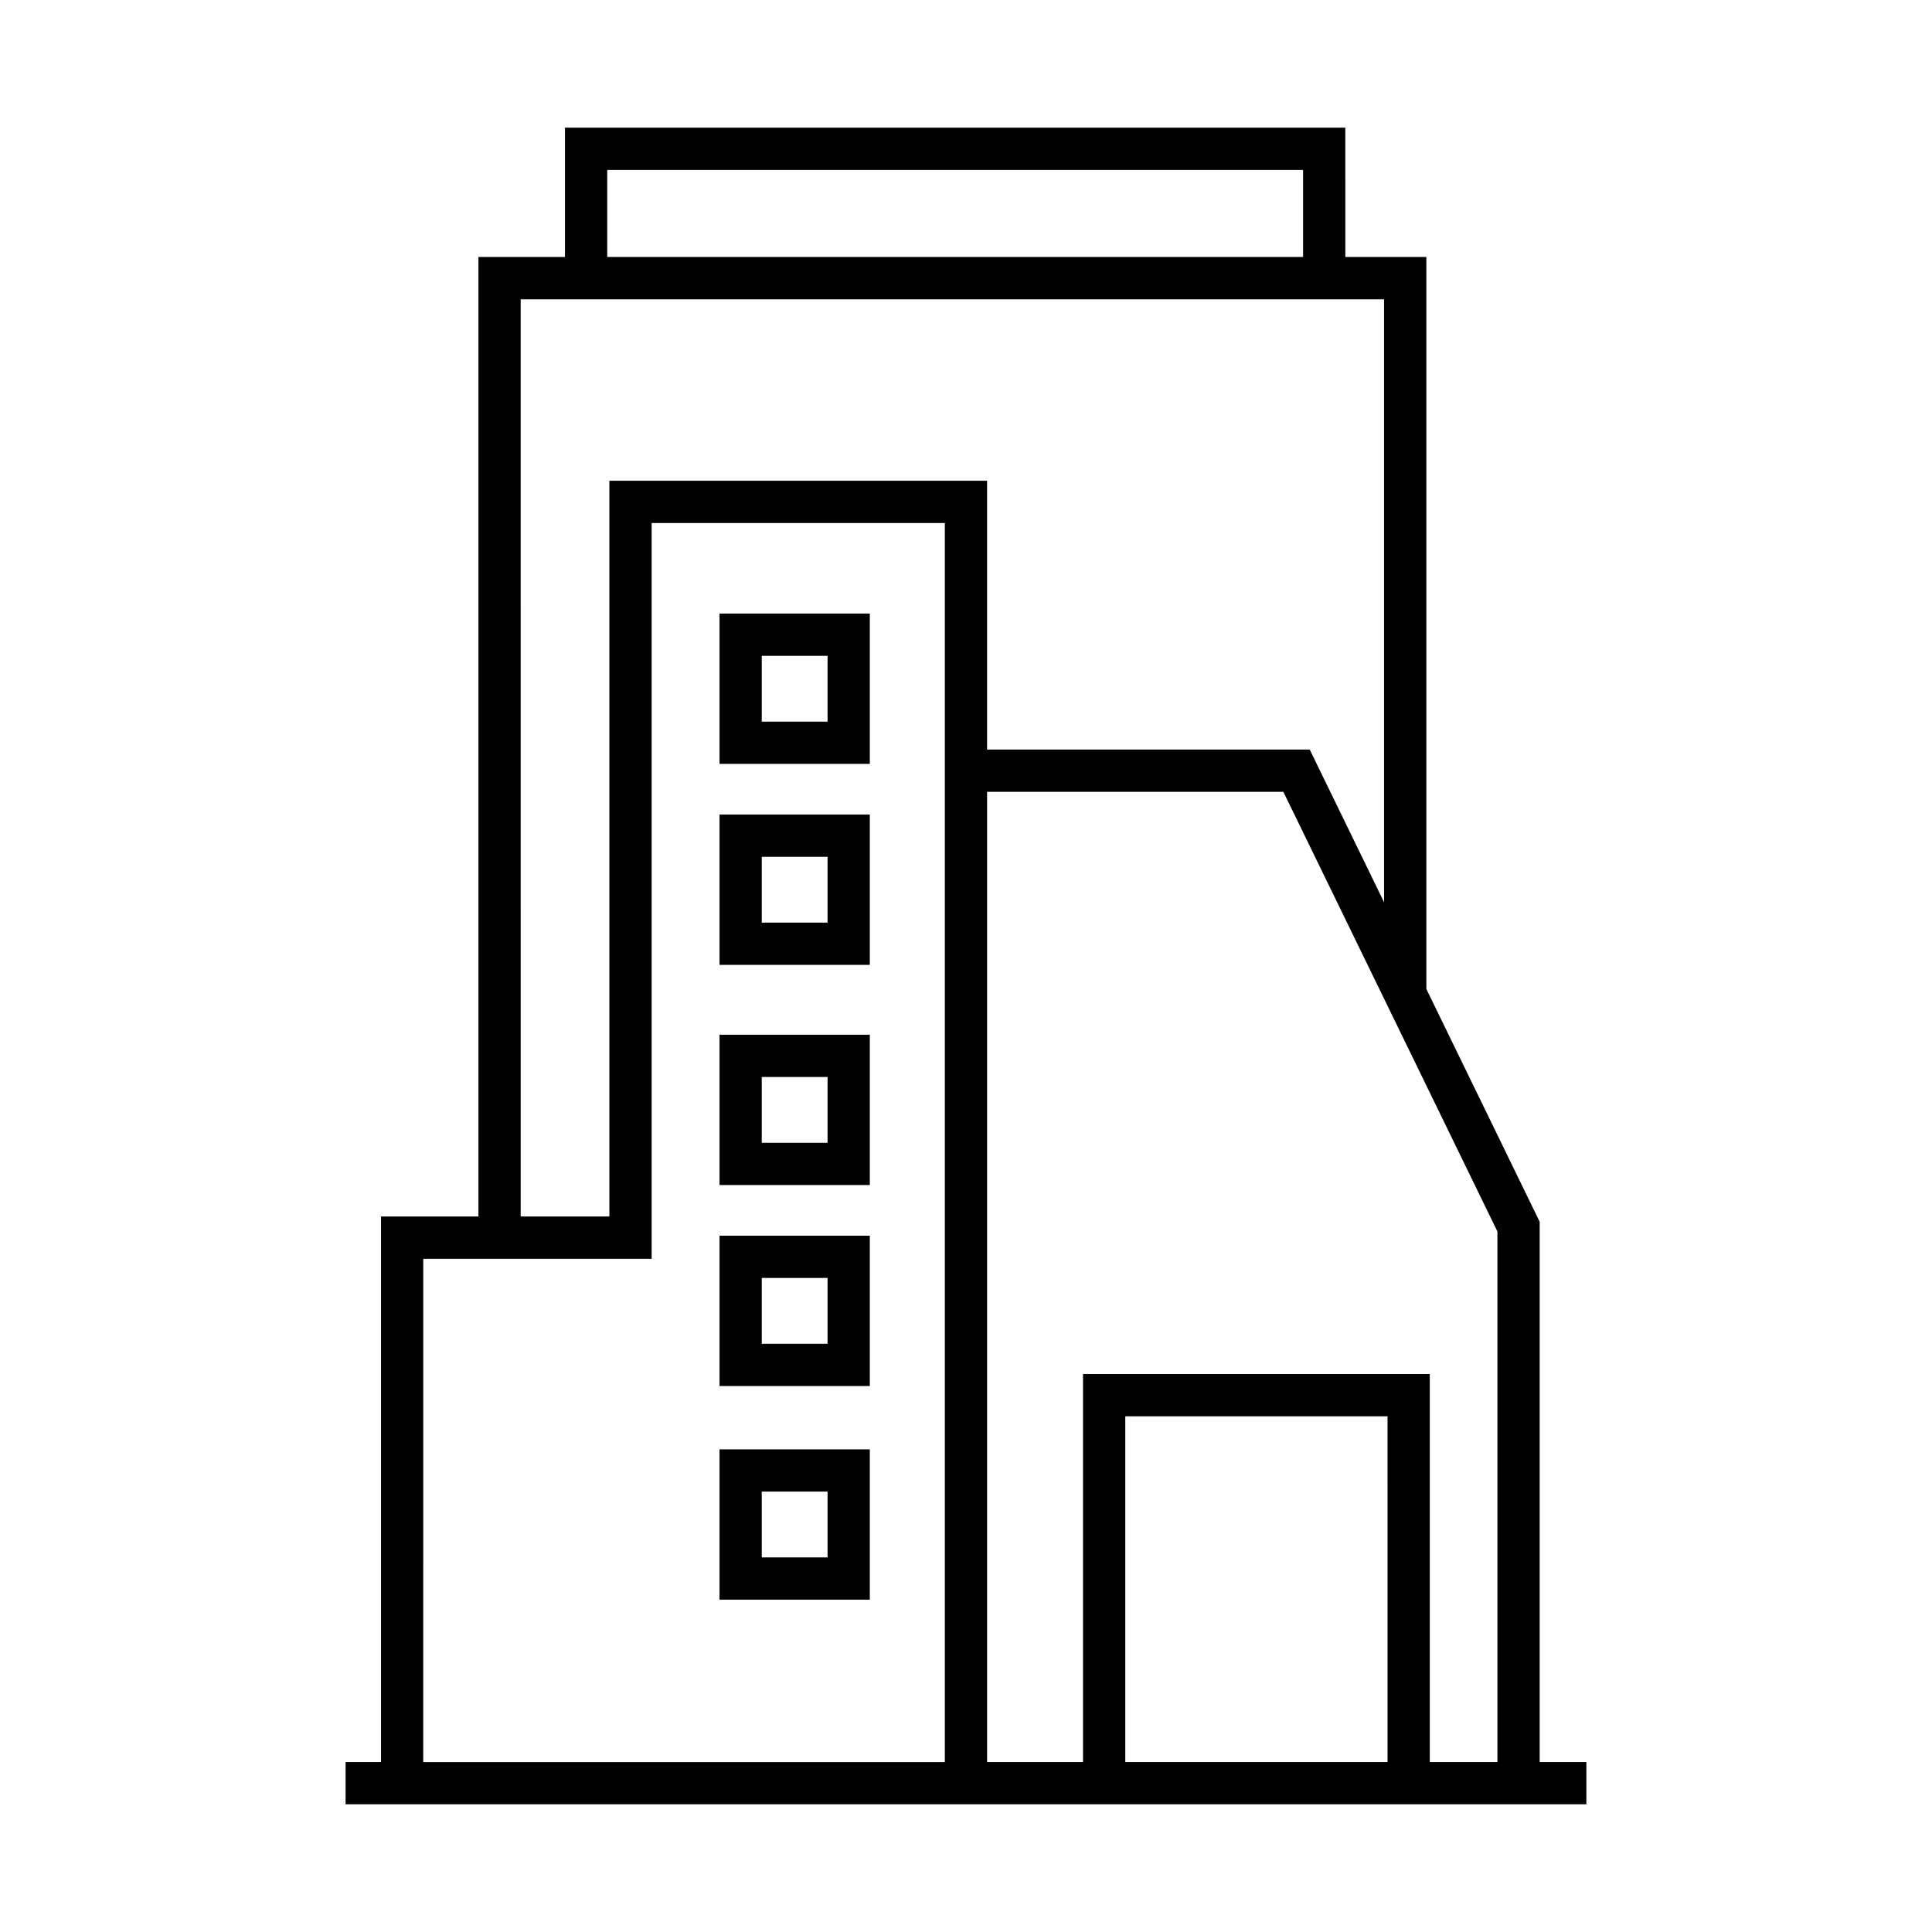
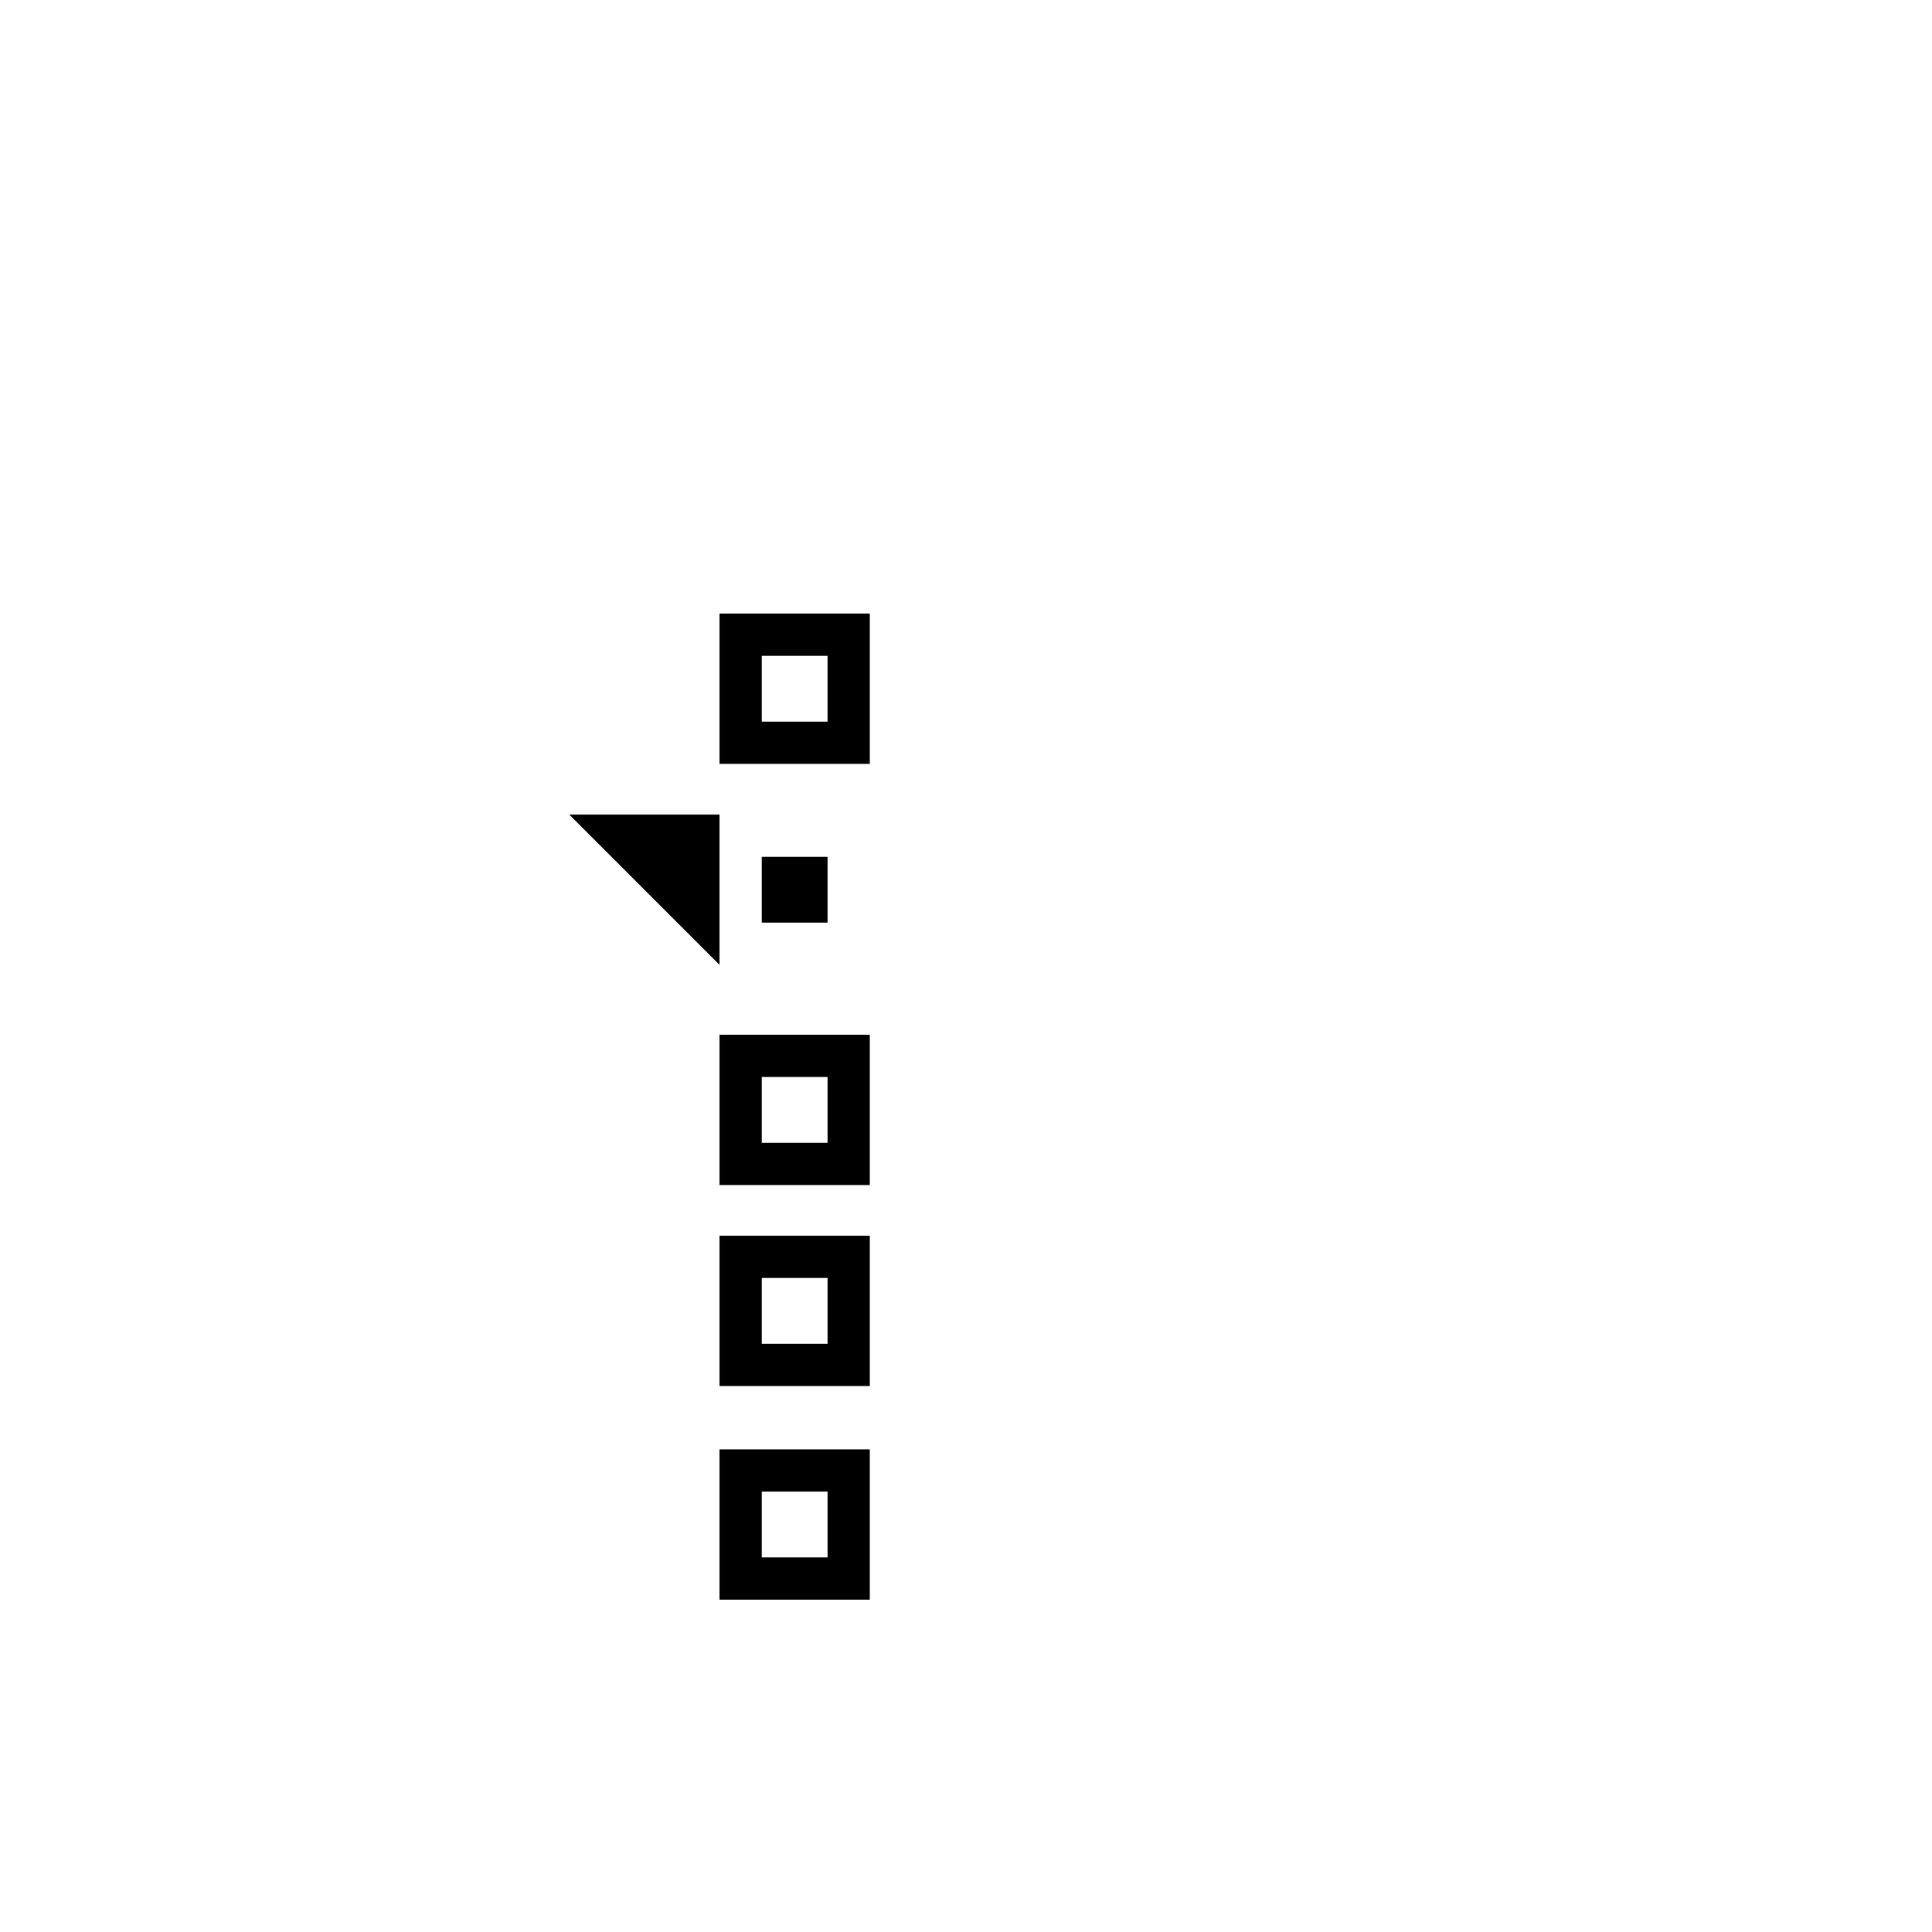
<svg xmlns="http://www.w3.org/2000/svg" fill="#000000" width="800px" height="800px" version="1.1" viewBox="144 144 512 512">
  <g>
-     <path d="m552.03 610.96v-143.18l-30.031-61.688v-193.99h-21.473l-0.004-34.273h-206.8v34.27h-22.934v254.29h-25.816v144.57h-9.387v11.195h328.82v-11.195h-12.379zm-11.195 0h-17.93v-102.82h-91.891v102.82h-25.426v-257.12h78.512l56.734 116.53zm-29.125 0h-69.5v-91.625h69.496zm-206.79-421.93h184.41v23.074h-184.41zm-22.938 34.277h228.81v159.8l-19.703-40.469h-85.508v-71.234h-100.09v194.98h-23.504zm-25.816 254.28h60.523v-194.98h77.703v328.36h-138.23z" />
    <path d="m334.68 306.6v39.836h39.828v-39.836zm28.633 28.645h-17.438v-17.441h17.438z" />
-     <path d="m334.68 399.7h39.828v-39.832h-39.828zm11.195-28.637h17.438v17.441h-17.438z" />
+     <path d="m334.68 399.7v-39.832h-39.828zm11.195-28.637h17.438v17.441h-17.438z" />
    <path d="m334.68 458.05h39.828v-39.836h-39.828zm11.195-28.637h17.438v17.441h-17.438z" />
    <path d="m334.68 511.31h39.828v-39.836h-39.828zm11.195-28.641h17.438v17.441h-17.438z" />
    <path d="m334.68 567.93h39.828v-39.836h-39.828zm11.195-28.641h17.438v17.441h-17.438z" />
  </g>
</svg>